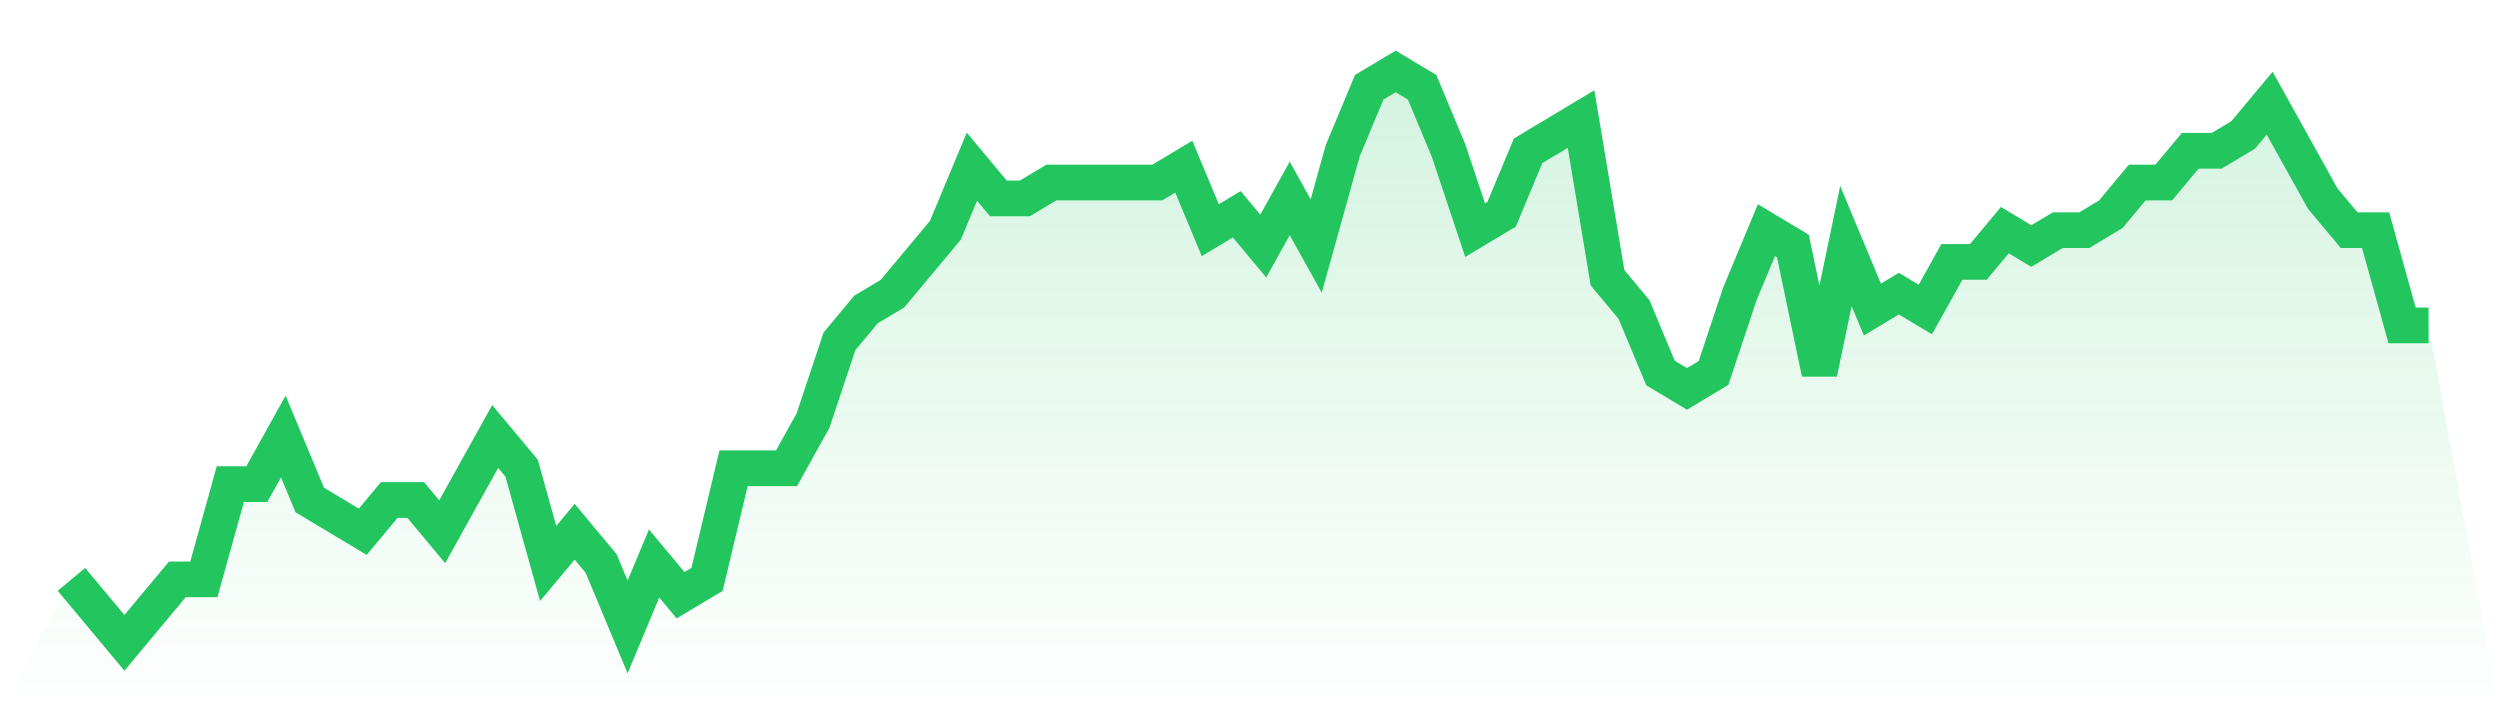
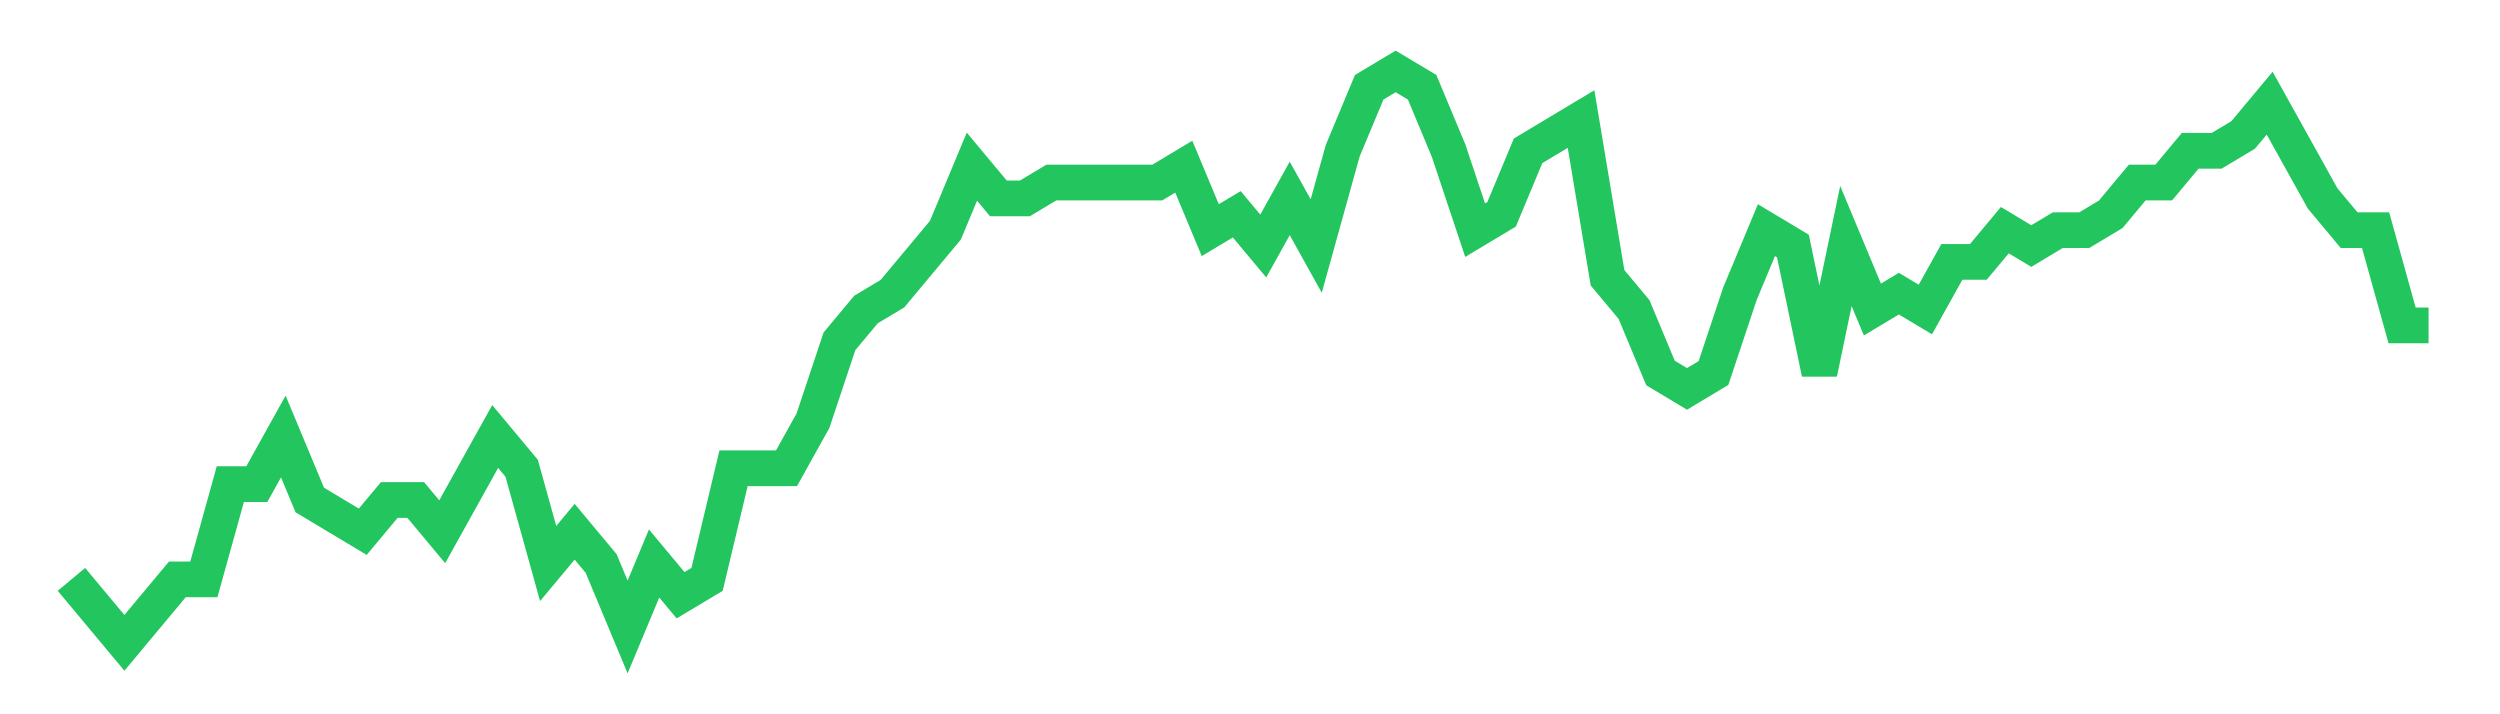
<svg xmlns="http://www.w3.org/2000/svg" viewBox="0 0 140 40">
  <defs>
    <linearGradient id="gradient" x1="0" x2="0" y1="0" y2="1">
      <stop offset="0%" stop-color="#22c55e" stop-opacity="0.2" />
      <stop offset="100%" stop-color="#22c55e" stop-opacity="0" />
    </linearGradient>
  </defs>
-   <path d="M4,32.444 L4,32.444 L5.483,34.222 L6.966,36 L8.449,34.222 L9.933,32.444 L11.416,32.444 L12.899,27.111 L14.382,27.111 L15.865,24.444 L17.348,28 L18.831,28.889 L20.315,29.778 L21.798,28 L23.281,28 L24.764,29.778 L26.247,27.111 L27.73,24.444 L29.213,26.222 L30.697,31.556 L32.18,29.778 L33.663,31.556 L35.146,35.111 L36.629,31.556 L38.112,33.333 L39.596,32.444 L41.079,26.222 L42.562,26.222 L44.045,26.222 L45.528,23.556 L47.011,19.111 L48.494,17.333 L49.978,16.444 L51.461,14.667 L52.944,12.889 L54.427,9.333 L55.91,11.111 L57.393,11.111 L58.876,10.222 L60.36,10.222 L61.843,10.222 L63.326,10.222 L64.809,10.222 L66.292,9.333 L67.775,12.889 L69.258,12 L70.742,13.778 L72.225,11.111 L73.708,13.778 L75.191,8.444 L76.674,4.889 L78.157,4 L79.64,4.889 L81.124,8.444 L82.607,12.889 L84.09,12 L85.573,8.444 L87.056,7.556 L88.539,6.667 L90.022,15.556 L91.506,17.333 L92.989,20.889 L94.472,21.778 L95.955,20.889 L97.438,16.444 L98.921,12.889 L100.404,13.778 L101.888,20.889 L103.371,13.778 L104.854,17.333 L106.337,16.444 L107.82,17.333 L109.303,14.667 L110.787,14.667 L112.27,12.889 L113.753,13.778 L115.236,12.889 L116.719,12.889 L118.202,12 L119.685,10.222 L121.169,10.222 L122.652,8.444 L124.135,8.444 L125.618,7.556 L127.101,5.778 L128.584,8.444 L130.067,11.111 L131.551,12.889 L133.034,12.889 L134.517,18.222 L136,18.222 L140,40 L0,40 z" fill="url(#gradient)" />
  <path d="M4,32.444 L4,32.444 L5.483,34.222 L6.966,36 L8.449,34.222 L9.933,32.444 L11.416,32.444 L12.899,27.111 L14.382,27.111 L15.865,24.444 L17.348,28 L18.831,28.889 L20.315,29.778 L21.798,28 L23.281,28 L24.764,29.778 L26.247,27.111 L27.73,24.444 L29.213,26.222 L30.697,31.556 L32.18,29.778 L33.663,31.556 L35.146,35.111 L36.629,31.556 L38.112,33.333 L39.596,32.444 L41.079,26.222 L42.562,26.222 L44.045,26.222 L45.528,23.556 L47.011,19.111 L48.494,17.333 L49.978,16.444 L51.461,14.667 L52.944,12.889 L54.427,9.333 L55.91,11.111 L57.393,11.111 L58.876,10.222 L60.36,10.222 L61.843,10.222 L63.326,10.222 L64.809,10.222 L66.292,9.333 L67.775,12.889 L69.258,12 L70.742,13.778 L72.225,11.111 L73.708,13.778 L75.191,8.444 L76.674,4.889 L78.157,4 L79.64,4.889 L81.124,8.444 L82.607,12.889 L84.09,12 L85.573,8.444 L87.056,7.556 L88.539,6.667 L90.022,15.556 L91.506,17.333 L92.989,20.889 L94.472,21.778 L95.955,20.889 L97.438,16.444 L98.921,12.889 L100.404,13.778 L101.888,20.889 L103.371,13.778 L104.854,17.333 L106.337,16.444 L107.82,17.333 L109.303,14.667 L110.787,14.667 L112.27,12.889 L113.753,13.778 L115.236,12.889 L116.719,12.889 L118.202,12 L119.685,10.222 L121.169,10.222 L122.652,8.444 L124.135,8.444 L125.618,7.556 L127.101,5.778 L128.584,8.444 L130.067,11.111 L131.551,12.889 L133.034,12.889 L134.517,18.222 L136,18.222" fill="none" stroke="#22c55e" stroke-width="2" />
</svg>